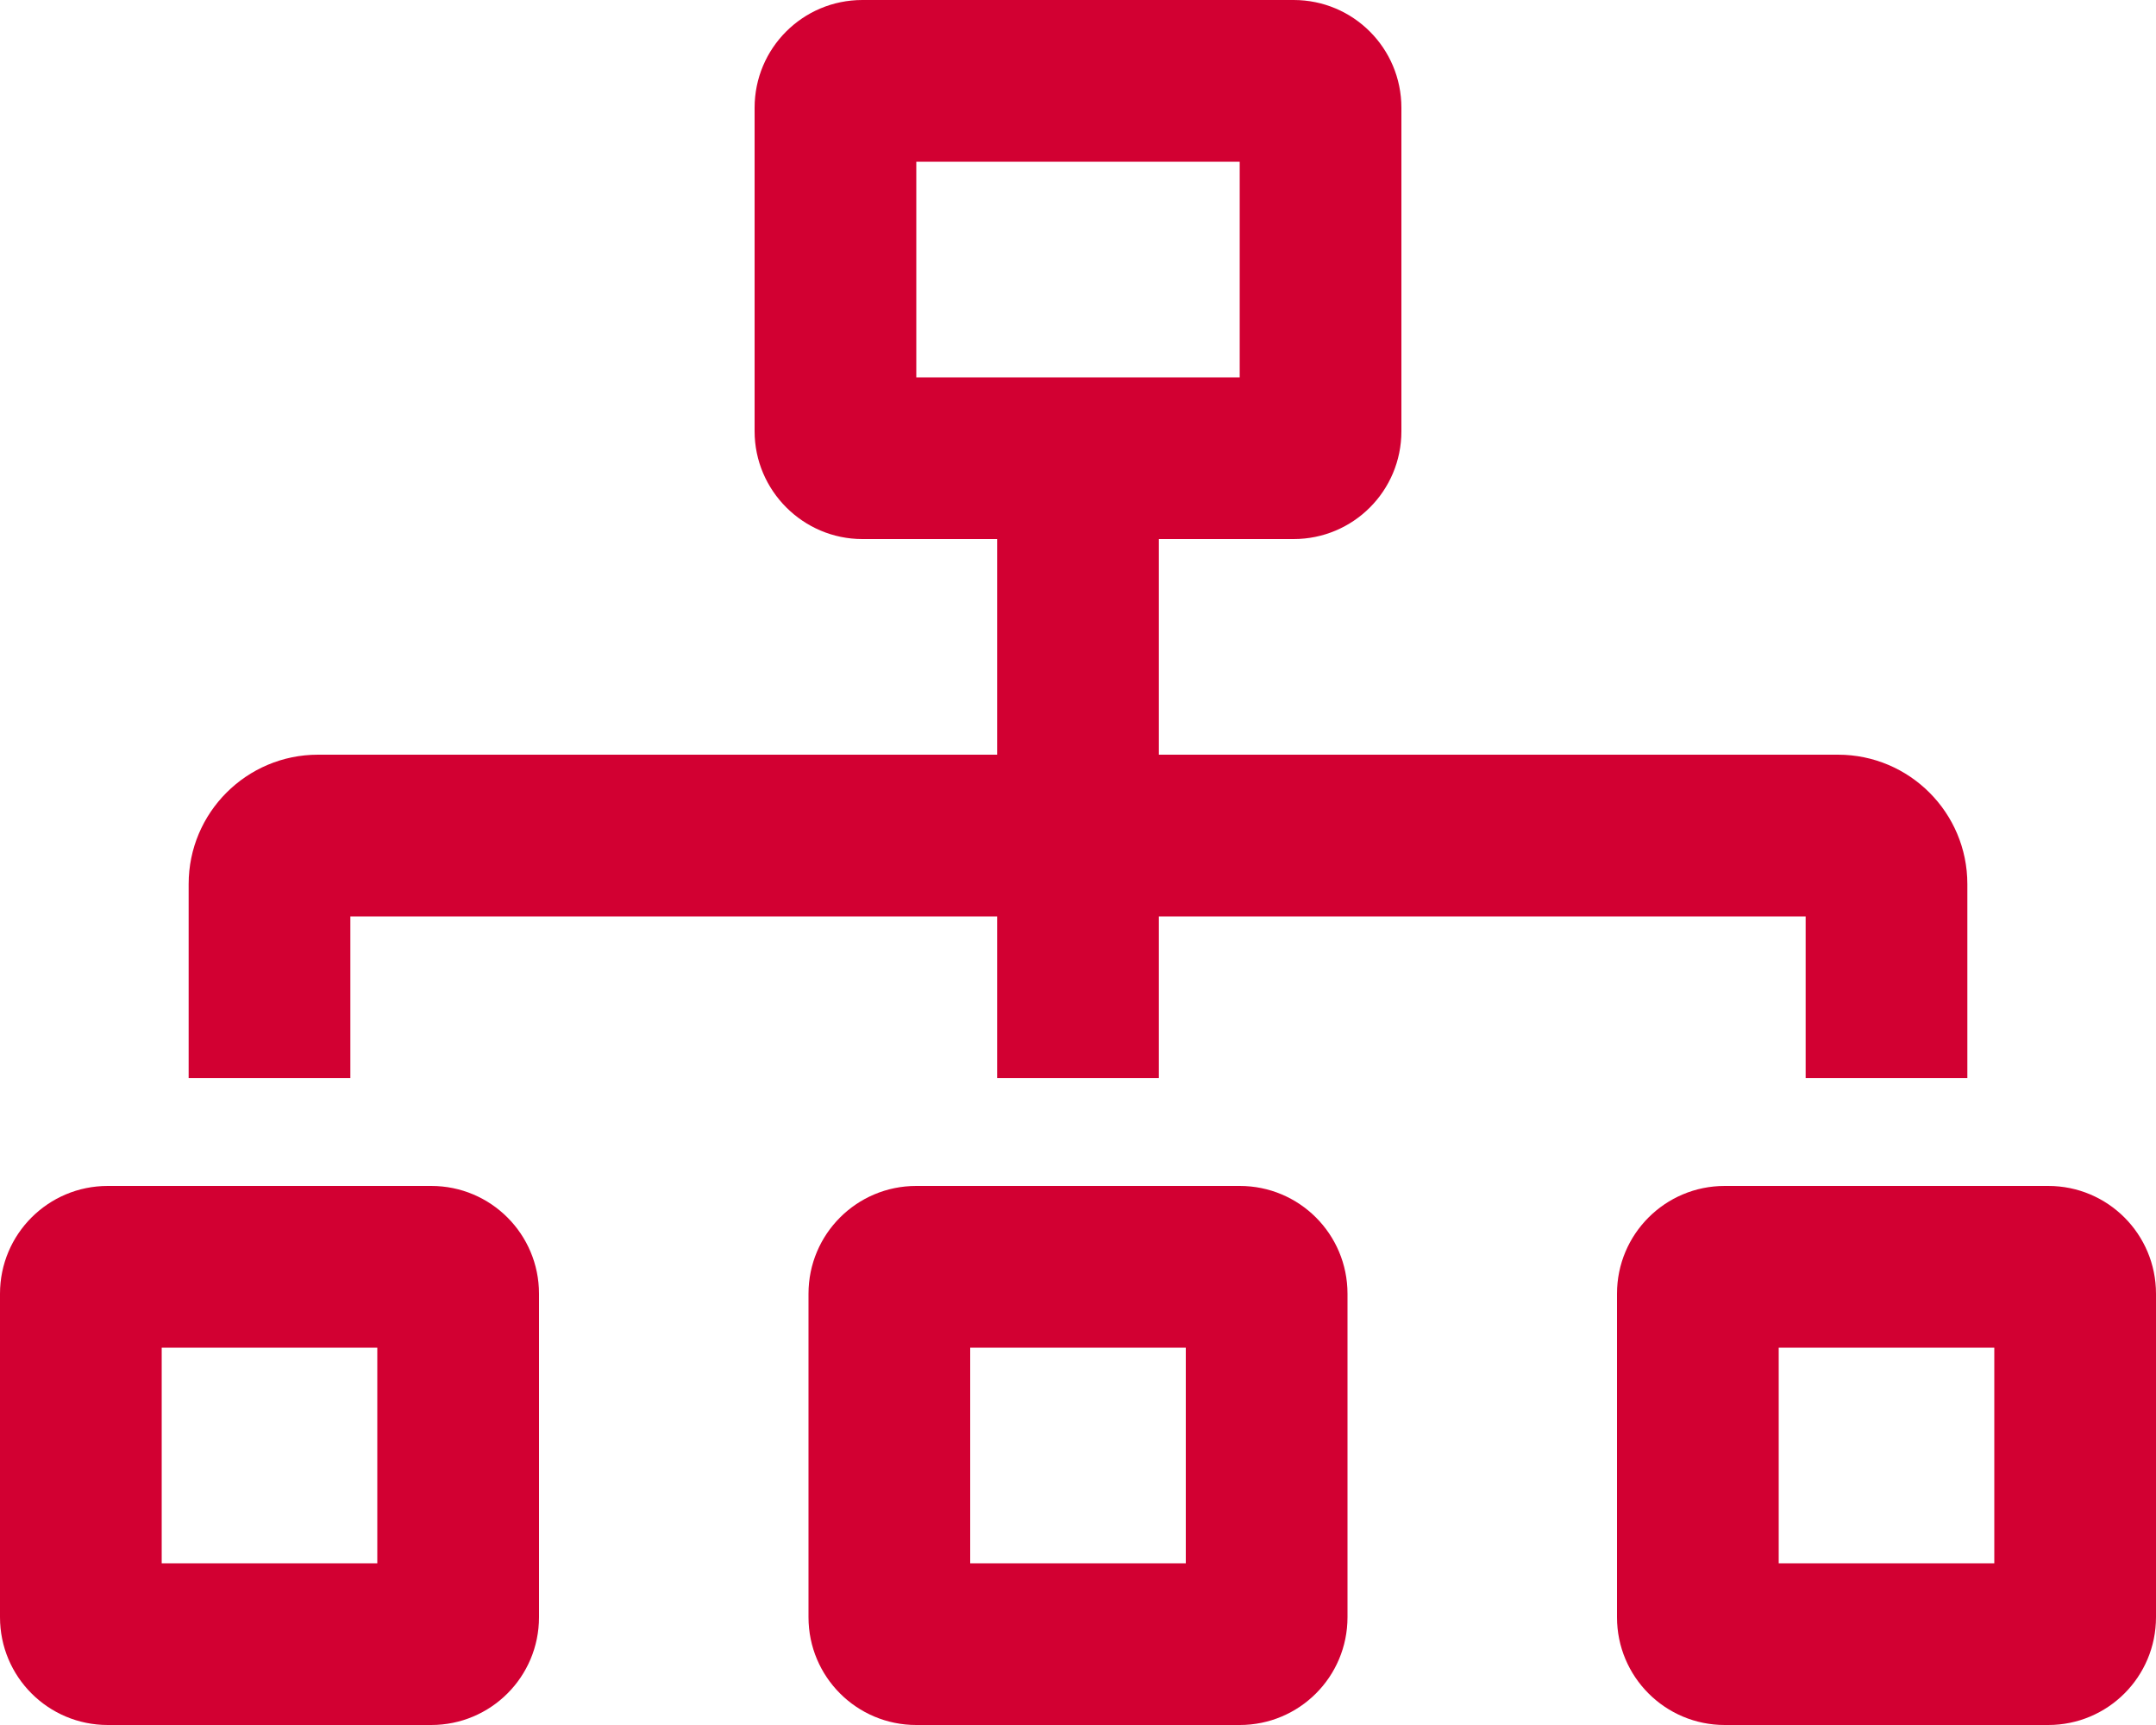
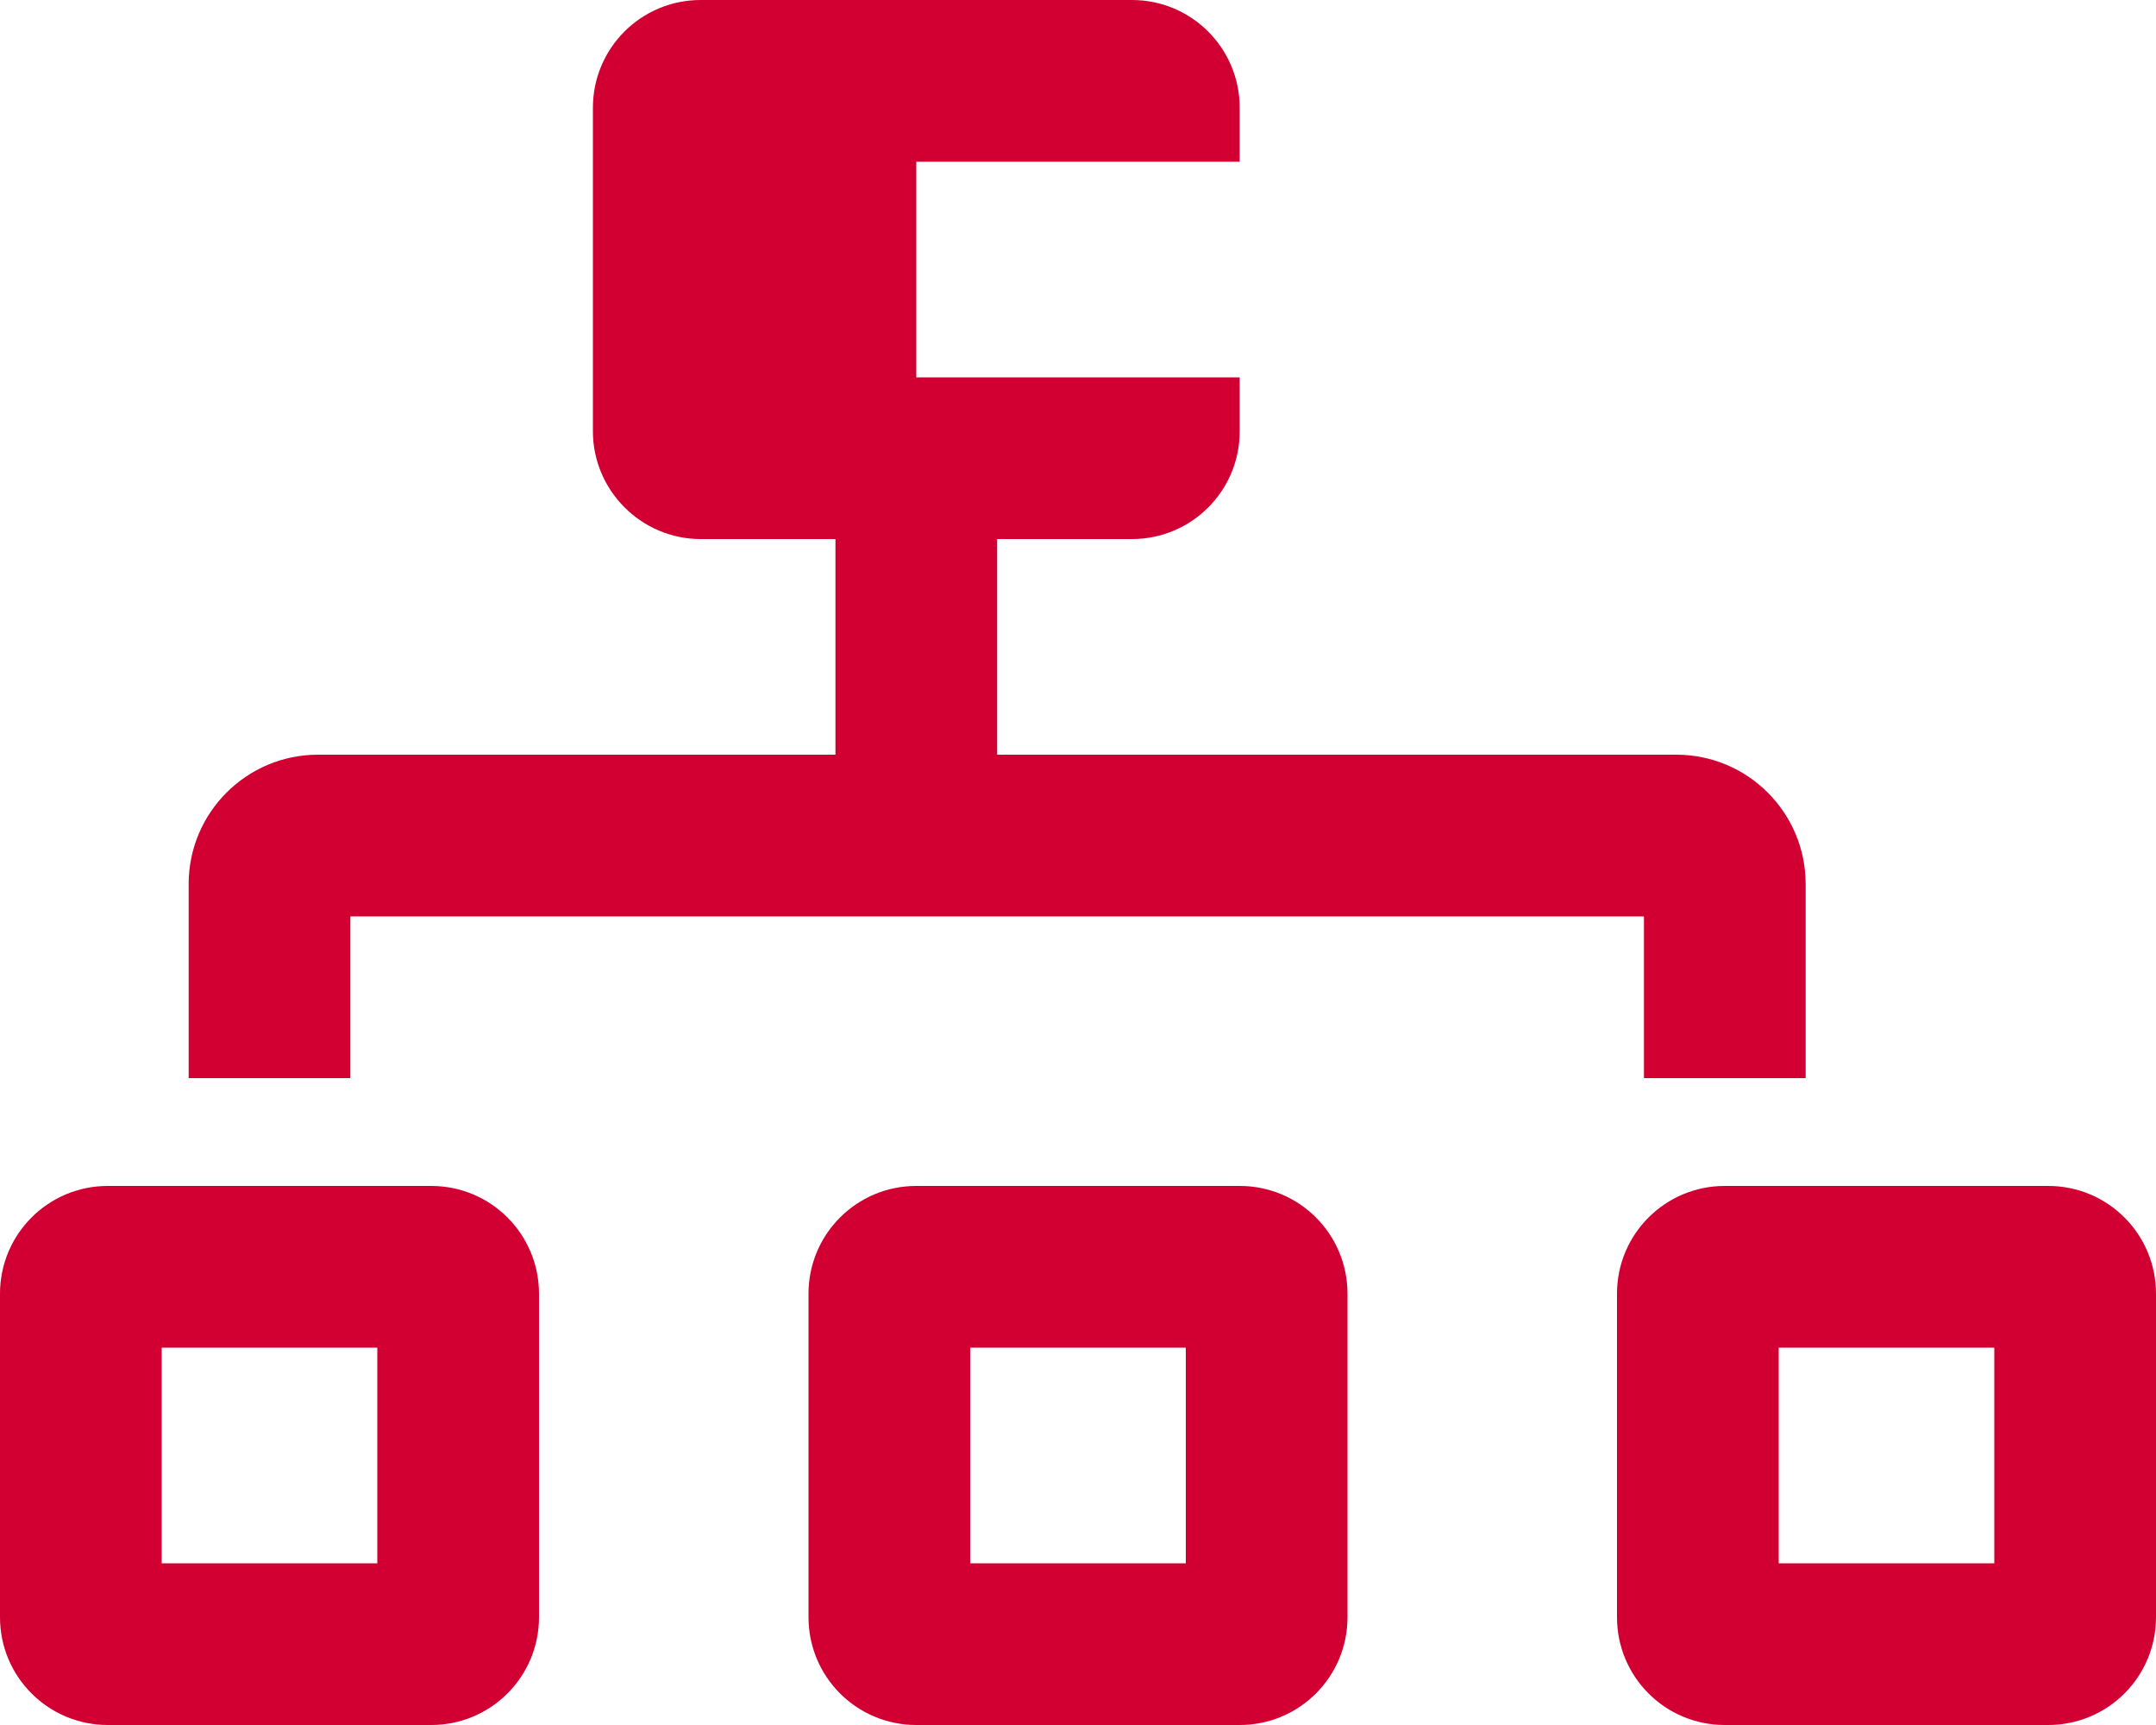
<svg xmlns="http://www.w3.org/2000/svg" id="Ebene_1" version="1.1" viewBox="0 0 640 512">
  <defs>
    <style>
      .st0 {
        fill: #d20032;
      }
    </style>
  </defs>
-   <path class="st0" d="M104,272h192v48h48v-48h192v48h48v-57.6c0-21.2-17.2-38.4-38.4-38.4h-201.6v-64h40c17.7,0,32-14.3,32-32V32c0-17.7-14.3-32-32-32h-128c-17.7,0-32,14.3-32,32v96c0,8.8,3.6,16.8,9.4,22.6s13.8,9.4,22.6,9.4h40v64H94.4c-21.2,0-38.4,17.2-38.4,38.4v57.6h48v-48ZM272,112V48h96v64h-96ZM608,352h-96c-17.7,0-32,14.3-32,32v96c0,17.7,14.3,32,32,32h96c17.7,0,32-14.3,32-32v-96c0-17.7-14.3-32-32-32ZM592,464h-64v-64h64v64ZM368,352h-96c-17.7,0-32,14.3-32,32v96c0,17.7,14.3,32,32,32h96c17.7,0,32-14.3,32-32v-96c0-17.7-14.3-32-32-32ZM352,464h-64v-64h64v64ZM128,352H32c-17.7,0-32,14.3-32,32v96c0,17.7,14.3,32,32,32h96c17.7,0,32-14.3,32-32v-96c0-17.7-14.3-32-32-32ZM112,464H48v-64h64v64Z" />
+   <path class="st0" d="M104,272h192v48v-48h192v48h48v-57.6c0-21.2-17.2-38.4-38.4-38.4h-201.6v-64h40c17.7,0,32-14.3,32-32V32c0-17.7-14.3-32-32-32h-128c-17.7,0-32,14.3-32,32v96c0,8.8,3.6,16.8,9.4,22.6s13.8,9.4,22.6,9.4h40v64H94.4c-21.2,0-38.4,17.2-38.4,38.4v57.6h48v-48ZM272,112V48h96v64h-96ZM608,352h-96c-17.7,0-32,14.3-32,32v96c0,17.7,14.3,32,32,32h96c17.7,0,32-14.3,32-32v-96c0-17.7-14.3-32-32-32ZM592,464h-64v-64h64v64ZM368,352h-96c-17.7,0-32,14.3-32,32v96c0,17.7,14.3,32,32,32h96c17.7,0,32-14.3,32-32v-96c0-17.7-14.3-32-32-32ZM352,464h-64v-64h64v64ZM128,352H32c-17.7,0-32,14.3-32,32v96c0,17.7,14.3,32,32,32h96c17.7,0,32-14.3,32-32v-96c0-17.7-14.3-32-32-32ZM112,464H48v-64h64v64Z" />
</svg>